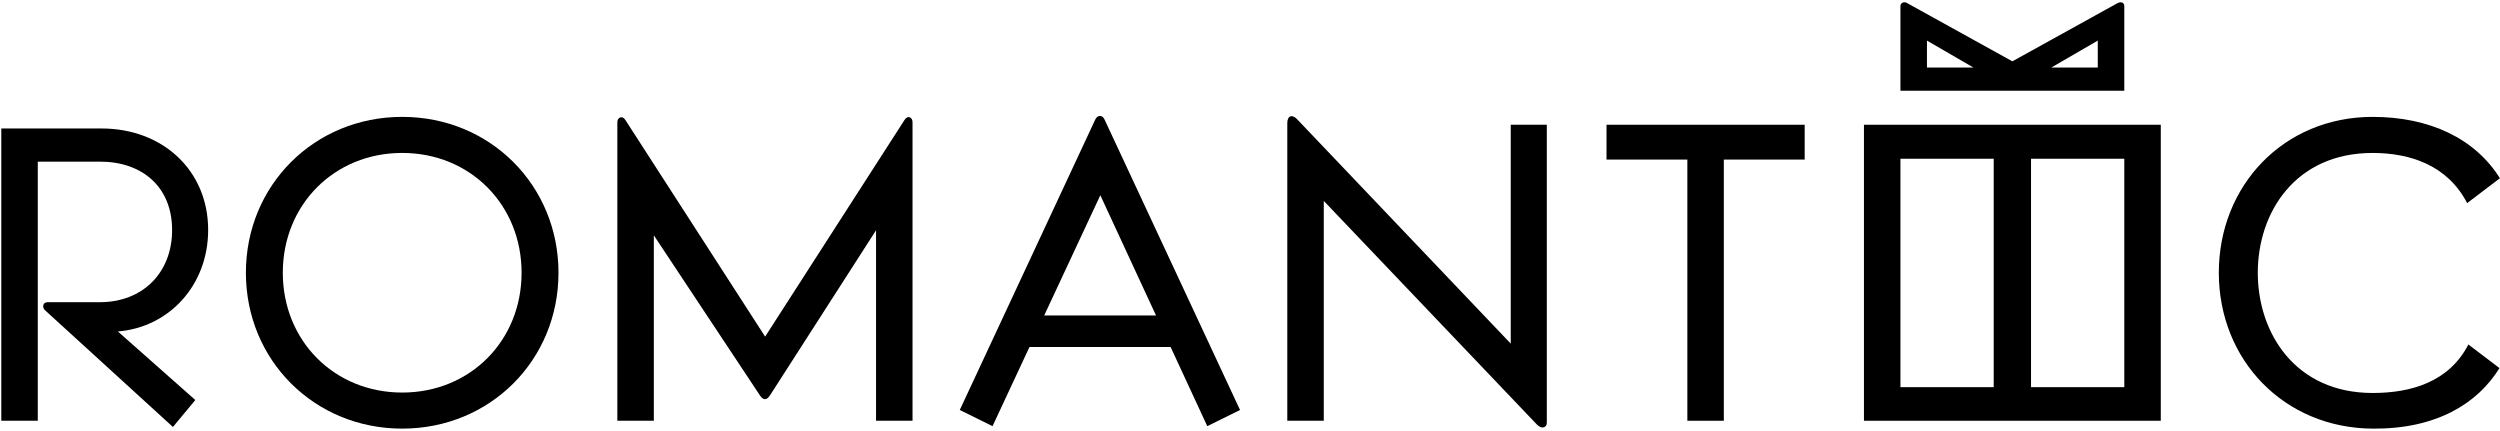
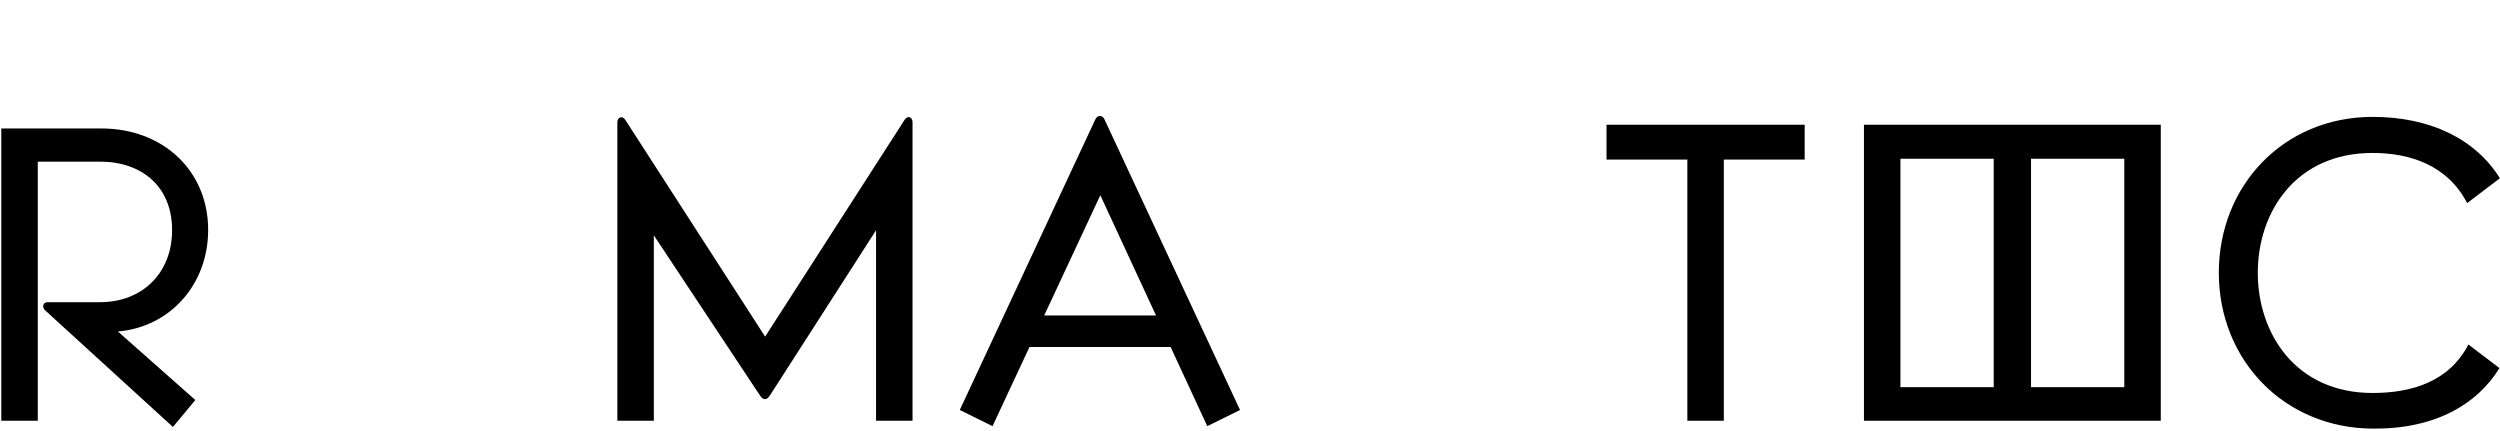
<svg xmlns="http://www.w3.org/2000/svg" width="841" height="145" viewBox="0 0 841 145" fill="none">
-   <path d="M135.297 39.315C105.731 39.315 82.719 62.328 82.719 91.751C82.719 121.175 105.731 144.188 135.297 144.188C164.864 144.188 187.876 121.175 187.876 91.751C187.876 62.328 164.864 39.315 135.297 39.315ZM135.297 132.056C112.428 132.056 95.135 114.621 95.135 91.751C95.135 68.882 112.428 51.447 135.297 51.447C158.167 51.447 175.46 68.882 175.46 91.751C175.46 114.621 158.167 132.056 135.297 132.056Z" fill="black" />
-   <path d="M714.613 30.529V2.081C714.613 0.826 713.499 0.409 712.244 1.105L676.962 20.63L641.676 1.105C640.7 0.409 639.307 0.826 639.307 2.081V30.529H714.618H714.613ZM705.69 13.654V22.719H690.07L705.69 13.654ZM648.23 22.719V13.654L663.849 22.719H648.23Z" fill="black" />
  <path d="M70.028 77.388C70.028 57.167 54.545 43.22 34.187 43.22H0.437V141.539H12.71V54.375H33.628C47.855 54.375 57.896 62.882 57.896 77.388C57.896 91.894 47.855 101.656 33.628 101.656H16.056C14.383 101.656 14.104 103.329 15.08 104.305L58.171 143.634L65.701 134.568L39.649 111.508C57.047 110.078 70.023 95.82 70.023 77.388H70.028Z" fill="black" />
  <path d="M368.472 40.154L322.869 137.919L333.887 143.359L346.32 116.721H393.79L406.128 143.359L417.146 137.919L371.543 40.154C370.846 38.618 369.174 38.618 368.477 40.154H368.472ZM351.269 106.12L370.15 65.678L388.883 106.12H351.269Z" fill="black" />
  <path d="M627.033 141.539H726.887V41.964H627.033V141.539ZM683.237 53.399H714.613V130.241H683.237V53.399ZM639.307 53.399H670.684V130.241H639.307V53.399Z" fill="black" />
  <path d="M304.321 40.291L257.389 113.239L210.324 40.291C209.348 38.756 207.675 39.452 207.675 41.13V141.544H219.949V79.166L255.653 133.032C256.766 134.705 257.885 134.705 258.998 133.032L294.701 77.467V141.539H306.975V41.13C306.975 39.458 305.44 38.618 304.326 40.291H304.321Z" fill="black" />
  <path d="M798.151 132.199C772.073 132.199 759.519 111.978 759.519 91.757C759.519 71.536 772.073 51.452 798.151 51.452C810.842 51.452 823.395 55.637 829.949 68.328L840.967 59.958C832.598 46.571 817.258 39.321 798.151 39.321C768.168 39.321 746.411 62.47 746.411 91.757C746.411 121.043 768.305 144.056 798.288 144.193C819.348 144.33 833.295 135.966 840.825 123.83L830.366 115.883C823.812 128.574 810.979 132.199 798.151 132.199Z" fill="black" />
-   <path d="M508.214 115.592L436.391 40.154C434.718 38.339 433.045 38.898 433.045 41.41V141.544H445.319V67.589L517 142.795C518.536 144.467 520.346 143.908 520.346 142.235V41.964H508.214V115.592Z" fill="black" />
  <path d="M540.43 53.679H567.627V141.539H579.895V53.679H607.092V41.964H540.43V53.679Z" fill="black" />
</svg>